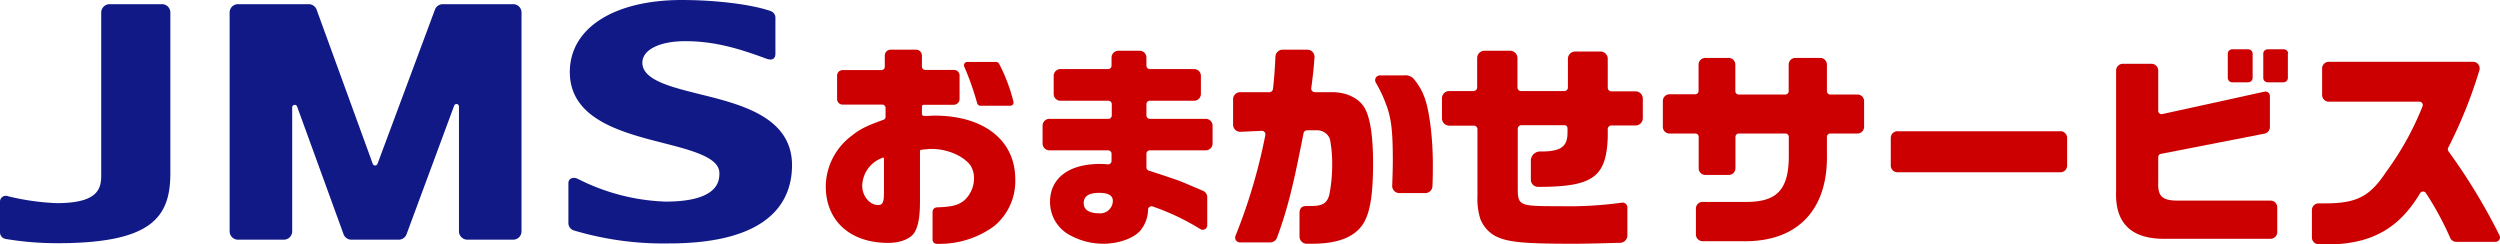
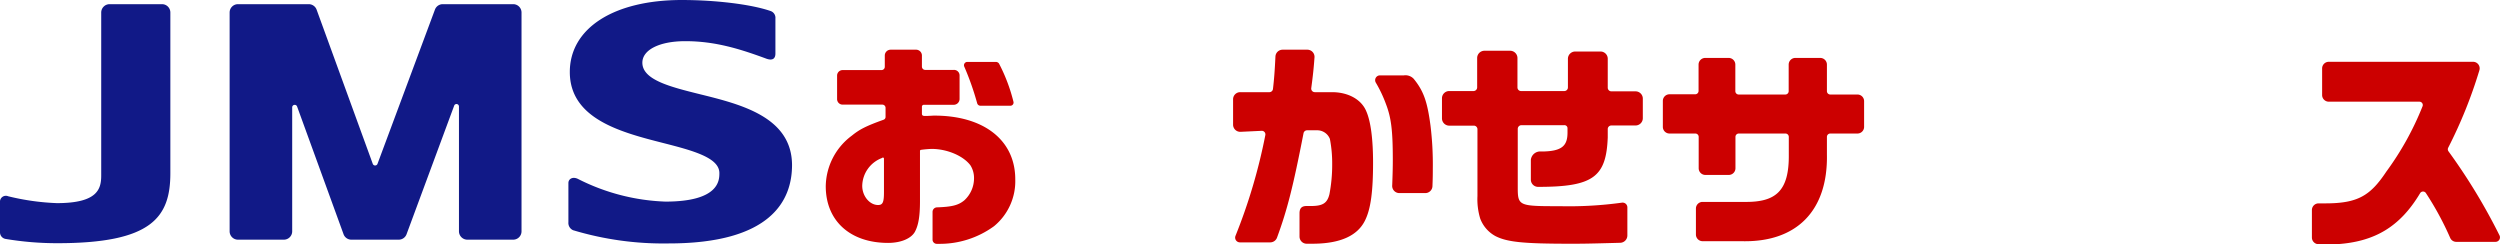
<svg xmlns="http://www.w3.org/2000/svg" viewBox="0 0 425.58 41.57">
  <defs>
    <style>.cls-1{fill:#c00;}.cls-2{fill:#111987;}</style>
  </defs>
  <title>アセット 3</title>
  <g id="レイヤー_2" data-name="レイヤー 2">
    <g id="design">
-       <path class="cls-1" d="M178.68,20.23h10a.58.58,0,0,0,.58-.58V17.73a.58.58,0,0,0-.58-.58h-8.12A1.15,1.15,0,0,1,179.37,16V12.91a1.15,1.15,0,0,1,1.15-1.15h8.12a.58.58,0,0,0,.58-.58V9.8a1.16,1.16,0,0,1,1.15-1.16H194a1.16,1.16,0,0,1,1.16,1.16v1.38a.58.58,0,0,0,.57.58h7.54a1.15,1.15,0,0,1,1.16,1.15V16a1.15,1.15,0,0,1-1.16,1.15h-7.54a.58.58,0,0,0-.57.58v1.92a.58.58,0,0,0,.57.58h9.54a1.16,1.16,0,0,1,1.15,1.15v3.06a1.16,1.16,0,0,1-1.15,1.15h-9.54a.58.58,0,0,0-.57.58V28.5a.58.58,0,0,0,.41.55c3.37,1.08,4,1.33,4.84,1.61,1,.37,1.39.55,4.4,1.83a1.17,1.17,0,0,1,.7,1.07v4.79a.77.77,0,0,1-1.16.66,40.14,40.14,0,0,0-8.13-3.86.59.59,0,0,0-.78.48,5.8,5.8,0,0,1-1.4,3.72c-1.2,1.27-3.7,2.14-6.2,2.14a11.78,11.78,0,0,1-5.5-1.35,6.38,6.38,0,0,1-3.59-5.79c0-4,3.19-6.44,8.48-6.44.41,0,.77,0,1.35.07a.58.58,0,0,0,.64-.57V26.17a.58.58,0,0,0-.58-.58h-10a1.16,1.16,0,0,1-1.16-1.15V21.38A1.16,1.16,0,0,1,178.68,20.23Zm5.8,14.34c0,1.12.9,1.74,2.64,1.74a2.14,2.14,0,0,0,2.32-2.1c0-.94-.76-1.38-2.32-1.38C185.34,32.83,184.48,33.41,184.48,34.57Z" />
      <path class="cls-1" d="M216.7,15.15c.19-1.63.3-3,.42-5.52a1.22,1.22,0,0,1,1.22-1.17h4.21a1.22,1.22,0,0,1,1.22,1.31c-.12,1.67-.25,3-.55,5.21a.61.61,0,0,0,.6.71h2.93c2.74,0,5,1.23,5.83,3.24.77,1.74,1.16,4.79,1.16,8.77,0,4.86-.39,7.8-1.32,9.73q-1.9,4.05-9,4.06h-1a1.22,1.22,0,0,1-1.2-1.22V36.32c0-1,.51-1.25,1.21-1.25h.72c2,0,2.78-.46,3.16-2a26.65,26.65,0,0,0,.47-5.13,21.66,21.66,0,0,0-.39-4.29,2.32,2.32,0,0,0-2.24-1.47H222.5a.62.62,0,0,0-.6.51c-1.77,9.08-2.76,13-4.51,17.76a1.23,1.23,0,0,1-1.15.81h-5.18a.81.81,0,0,1-.74-1.11A94.5,94.5,0,0,0,215.4,23a.61.61,0,0,0-.63-.73l-3.58.17a1.22,1.22,0,0,1-1.28-1.22V16.91a1.21,1.21,0,0,1,1.22-1.22h5A.62.62,0,0,0,216.7,15.15ZM239,12.83a1.92,1.92,0,0,1,1.65.58c1.71,2.09,2.34,3.95,2.87,8a54.41,54.41,0,0,1,.39,7.26c0,.77,0,1.59-.06,3a1.22,1.22,0,0,1-1.22,1.2h-4.4A1.22,1.22,0,0,1,237,31.52c.07-1.85.1-3,.1-4.25,0-5.1-.27-7.26-1.2-9.65a22.12,22.12,0,0,0-1.69-3.55.82.82,0,0,1,.69-1.24Z" />
      <path class="cls-1" d="M246.65,15.5h4.19a.62.62,0,0,0,.62-.62v-5a1.24,1.24,0,0,1,1.23-1.24h4.39a1.25,1.25,0,0,1,1.24,1.24v5a.61.61,0,0,0,.61.62h7.37a.61.61,0,0,0,.61-.62V10a1.24,1.24,0,0,1,1.24-1.23h4.31A1.23,1.23,0,0,1,273.69,10v4.93a.62.62,0,0,0,.62.62h4.11a1.24,1.24,0,0,1,1.24,1.23v3.34a1.24,1.24,0,0,1-1.24,1.24h-4.11a.61.61,0,0,0-.62.61V23.4c-.26,6.73-2.48,8.42-11.86,8.41a1.23,1.23,0,0,1-1.23-1.23V27.2a1.6,1.6,0,0,1,1.74-1.41c3.61,0,4.5-1,4.5-3.24,0,0,0-.39,0-.69a.52.52,0,0,0-.58-.55l-7.27,0a.63.63,0,0,0-.62.62l0,9.88c0,3.26.11,3.29,7.2,3.29a66,66,0,0,0,10.53-.6.81.81,0,0,1,.93.8V40.1a1.25,1.25,0,0,1-1.2,1.23c-5.76.16-6.37.16-8.52.16-8,0-10.69-.28-12.7-1.28a5.63,5.63,0,0,1-2.63-3,11.36,11.36,0,0,1-.47-3.83V22a.61.61,0,0,0-.62-.61h-4.19a1.24,1.24,0,0,1-1.23-1.24V16.73A1.23,1.23,0,0,1,246.65,15.5Z" />
      <path class="cls-1" d="M289.15,15.48V11a1.14,1.14,0,0,1,1.13-1.14h4A1.14,1.14,0,0,1,295.41,11v4.52a.57.57,0,0,0,.57.57h7.94a.57.57,0,0,0,.57-.57V11a1.14,1.14,0,0,1,1.13-1.14h4.25A1.14,1.14,0,0,1,311,11v4.52a.57.57,0,0,0,.56.57h4.64a1.13,1.13,0,0,1,1.13,1.13V21.6a1.13,1.13,0,0,1-1.13,1.13h-4.64a.57.57,0,0,0-.56.57v3c.18,9.59-5.17,15-14.54,14.76h-6.63a1.14,1.14,0,0,1-1.13-1.14V35.5a1.13,1.13,0,0,1,1.13-1.13H297c5.31.07,7.58-1.85,7.51-8.07v-3a.57.57,0,0,0-.57-.57H296a.57.57,0,0,0-.57.57v5.34a1.14,1.14,0,0,1-1.13,1.14h-4a1.14,1.14,0,0,1-1.13-1.14V23.3a.57.57,0,0,0-.57-.57H284.2a1.13,1.13,0,0,1-1.13-1.13V17.18a1.13,1.13,0,0,1,1.13-1.13h4.38A.57.57,0,0,0,289.15,15.48Z" />
-       <path class="cls-1" d="M351.89,23.48v4.71a1.12,1.12,0,0,1-1.13,1.13H323a1.13,1.13,0,0,1-1.13-1.13V23.48A1.14,1.14,0,0,1,323,22.34h27.72A1.13,1.13,0,0,1,351.89,23.48Z" />
-       <path class="cls-1" d="M367.4,12v6.87a.56.56,0,0,0,.68.55L385.5,15.6a.76.76,0,0,1,.91.74v5.29a1.14,1.14,0,0,1-.92,1.12l-17.63,3.44a.56.56,0,0,0-.46.55V31c-.11,2.41.69,3.15,3.33,3.15h15.79a1.13,1.13,0,0,1,1.14,1.13v4.24a1.14,1.14,0,0,1-1.14,1.13H368.36c-5.6,0-8.35-2.71-8.13-8.13V12a1.14,1.14,0,0,1,1.14-1.14h4.89A1.14,1.14,0,0,1,367.4,12Zm16.07-2.87v4.13a.76.76,0,0,1-.75.75H380a.76.76,0,0,1-.76-.75V9.15a.76.76,0,0,1,.76-.76h2.76A.76.76,0,0,1,383.47,9.15Zm6,0v4.13a.75.75,0,0,1-.75.75h-2.69a.75.75,0,0,1-.75-.75V9.15a.75.75,0,0,1,.75-.76h2.69A.75.75,0,0,1,389.52,9.15Z" />
      <path class="cls-1" d="M395.3,16.18V11.65a1.13,1.13,0,0,1,1.13-1.13H421A1.12,1.12,0,0,1,422.06,12a79.14,79.14,0,0,1-5.3,13.15.59.59,0,0,0,.05.61,100.35,100.35,0,0,1,8.69,14.32.76.76,0,0,1-.68,1.09h-6.73a1.13,1.13,0,0,1-1-.7,51.52,51.52,0,0,0-4.11-7.58.58.58,0,0,0-1,0c-3.43,5.74-7.75,8.26-14.18,8.68h-3.11a1.14,1.14,0,0,1-1.13-1.14V35.76a1.14,1.14,0,0,1,1.13-1.14h1.18c5.56,0,7.66-1.35,10.37-5.42a50,50,0,0,0,6.16-11.12.57.57,0,0,0-.53-.77H396.43A1.13,1.13,0,0,1,395.3,16.18Z" />
      <path class="cls-1" d="M142.5,16.87v-4a.94.94,0,0,1,.94-.94h6.63a.56.56,0,0,0,.55-.56V9.41a1,1,0,0,1,.95-.95H156a1,1,0,0,1,.94.95v1.93a.56.56,0,0,0,.56.56h4.85a.94.94,0,0,1,1,.94v4a1,1,0,0,1-1,1h-5.1a.32.32,0,0,0-.31.34v1.16c0,.29.14.4.51.4.71,0,1.27-.06,1.6-.06,8.46,0,13.78,4.21,13.78,10.83a9.91,9.91,0,0,1-3.62,8,15.68,15.68,0,0,1-9.27,3h-.46a.72.72,0,0,1-.73-.7V36.06a.77.77,0,0,1,.74-.76c2.63-.09,3.67-.38,4.66-1.19a5.08,5.08,0,0,0,1.66-3.77,4,4,0,0,0-.63-2.22c-1.25-1.63-4-2.77-6.58-2.77a18.12,18.12,0,0,0-1.84.16.19.19,0,0,0-.15.18v8.56c0,2.55-.26,4.07-.85,5.18s-2.29,1.92-4.58,1.92c-6.47,0-10.61-3.77-10.61-9.65A10.9,10.9,0,0,1,145,23.1c1.32-1.07,2.39-1.63,5.42-2.72a.5.5,0,0,0,.33-.48l0-1.55a.55.55,0,0,0-.55-.54h-6.72A.94.94,0,0,1,142.5,16.87Zm7.72,10a5.16,5.16,0,0,0-3.44,4.77c0,1.74,1.26,3.26,2.7,3.26.81,0,1-.49,1-2.22V27A.2.2,0,0,0,150.22,26.82Zm19.87-16a29.05,29.05,0,0,1,2.43,6.44A.54.54,0,0,1,172,18h-5.11a.58.58,0,0,1-.54-.41,47.23,47.23,0,0,0-2.21-6.27.57.57,0,0,1,.52-.78h4.86A.66.66,0,0,1,170.09,10.86Z" />
      <path class="cls-2" d="M17.23,29.86c0,2.29-.58,4.72-7.54,4.72a41,41,0,0,1-8.3-1.17,1,1,0,0,0-1.39,1V39.5a1.14,1.14,0,0,0,.93,1.17,52.89,52.89,0,0,0,8.84.73C25.84,41.4,29,37,29,29.47V2.13A1.42,1.42,0,0,0,27.57.71H18.65a1.43,1.43,0,0,0-1.42,1.42Z" />
      <path class="cls-2" d="M63.46,27.9,53.9,1.65A1.43,1.43,0,0,0,52.57.71H40.51a1.42,1.42,0,0,0-1.42,1.42V39.38a1.42,1.42,0,0,0,1.42,1.42h7.82a1.42,1.42,0,0,0,1.41-1.42V18.27a.43.43,0,0,1,.83-.15l7.91,21.74a1.41,1.41,0,0,0,1.33.94h8.07a1.42,1.42,0,0,0,1.33-.93L77.31,18a.42.42,0,0,1,.82.14V39.38a1.43,1.43,0,0,0,1.42,1.42h7.82a1.42,1.42,0,0,0,1.41-1.42V2.13A1.42,1.42,0,0,0,87.37.71h-12a1.42,1.42,0,0,0-1.33.93L64.26,27.9A.43.43,0,0,1,63.46,27.9Z" />
      <path class="cls-2" d="M119.19,16.05c-5.06-1.26-9.84-2.44-9.84-5.38,0-2.19,2.93-3.66,7.28-3.66C121.74,7,126,8.34,130.49,10c1,.35,1.51,0,1.51-.89V3.16a1.22,1.22,0,0,0-.84-1.29C127.77.7,121.61,0,116.08,0,104.47,0,97,4.81,97,12.26c0,8,8.76,10.26,15.8,12.06,5,1.28,9.66,2.48,9.66,5.14,0,1.2,0,4.86-9.2,4.86a35.55,35.55,0,0,1-14.85-3.85c-.93-.47-1.65,0-1.65.68v6.69a1.35,1.35,0,0,0,.8,1.35,53.3,53.3,0,0,0,16.27,2.25c17.36,0,21-7.26,21-13.35C134.8,19.92,126.14,17.77,119.19,16.05Z" />
    </g>
  </g>
</svg>